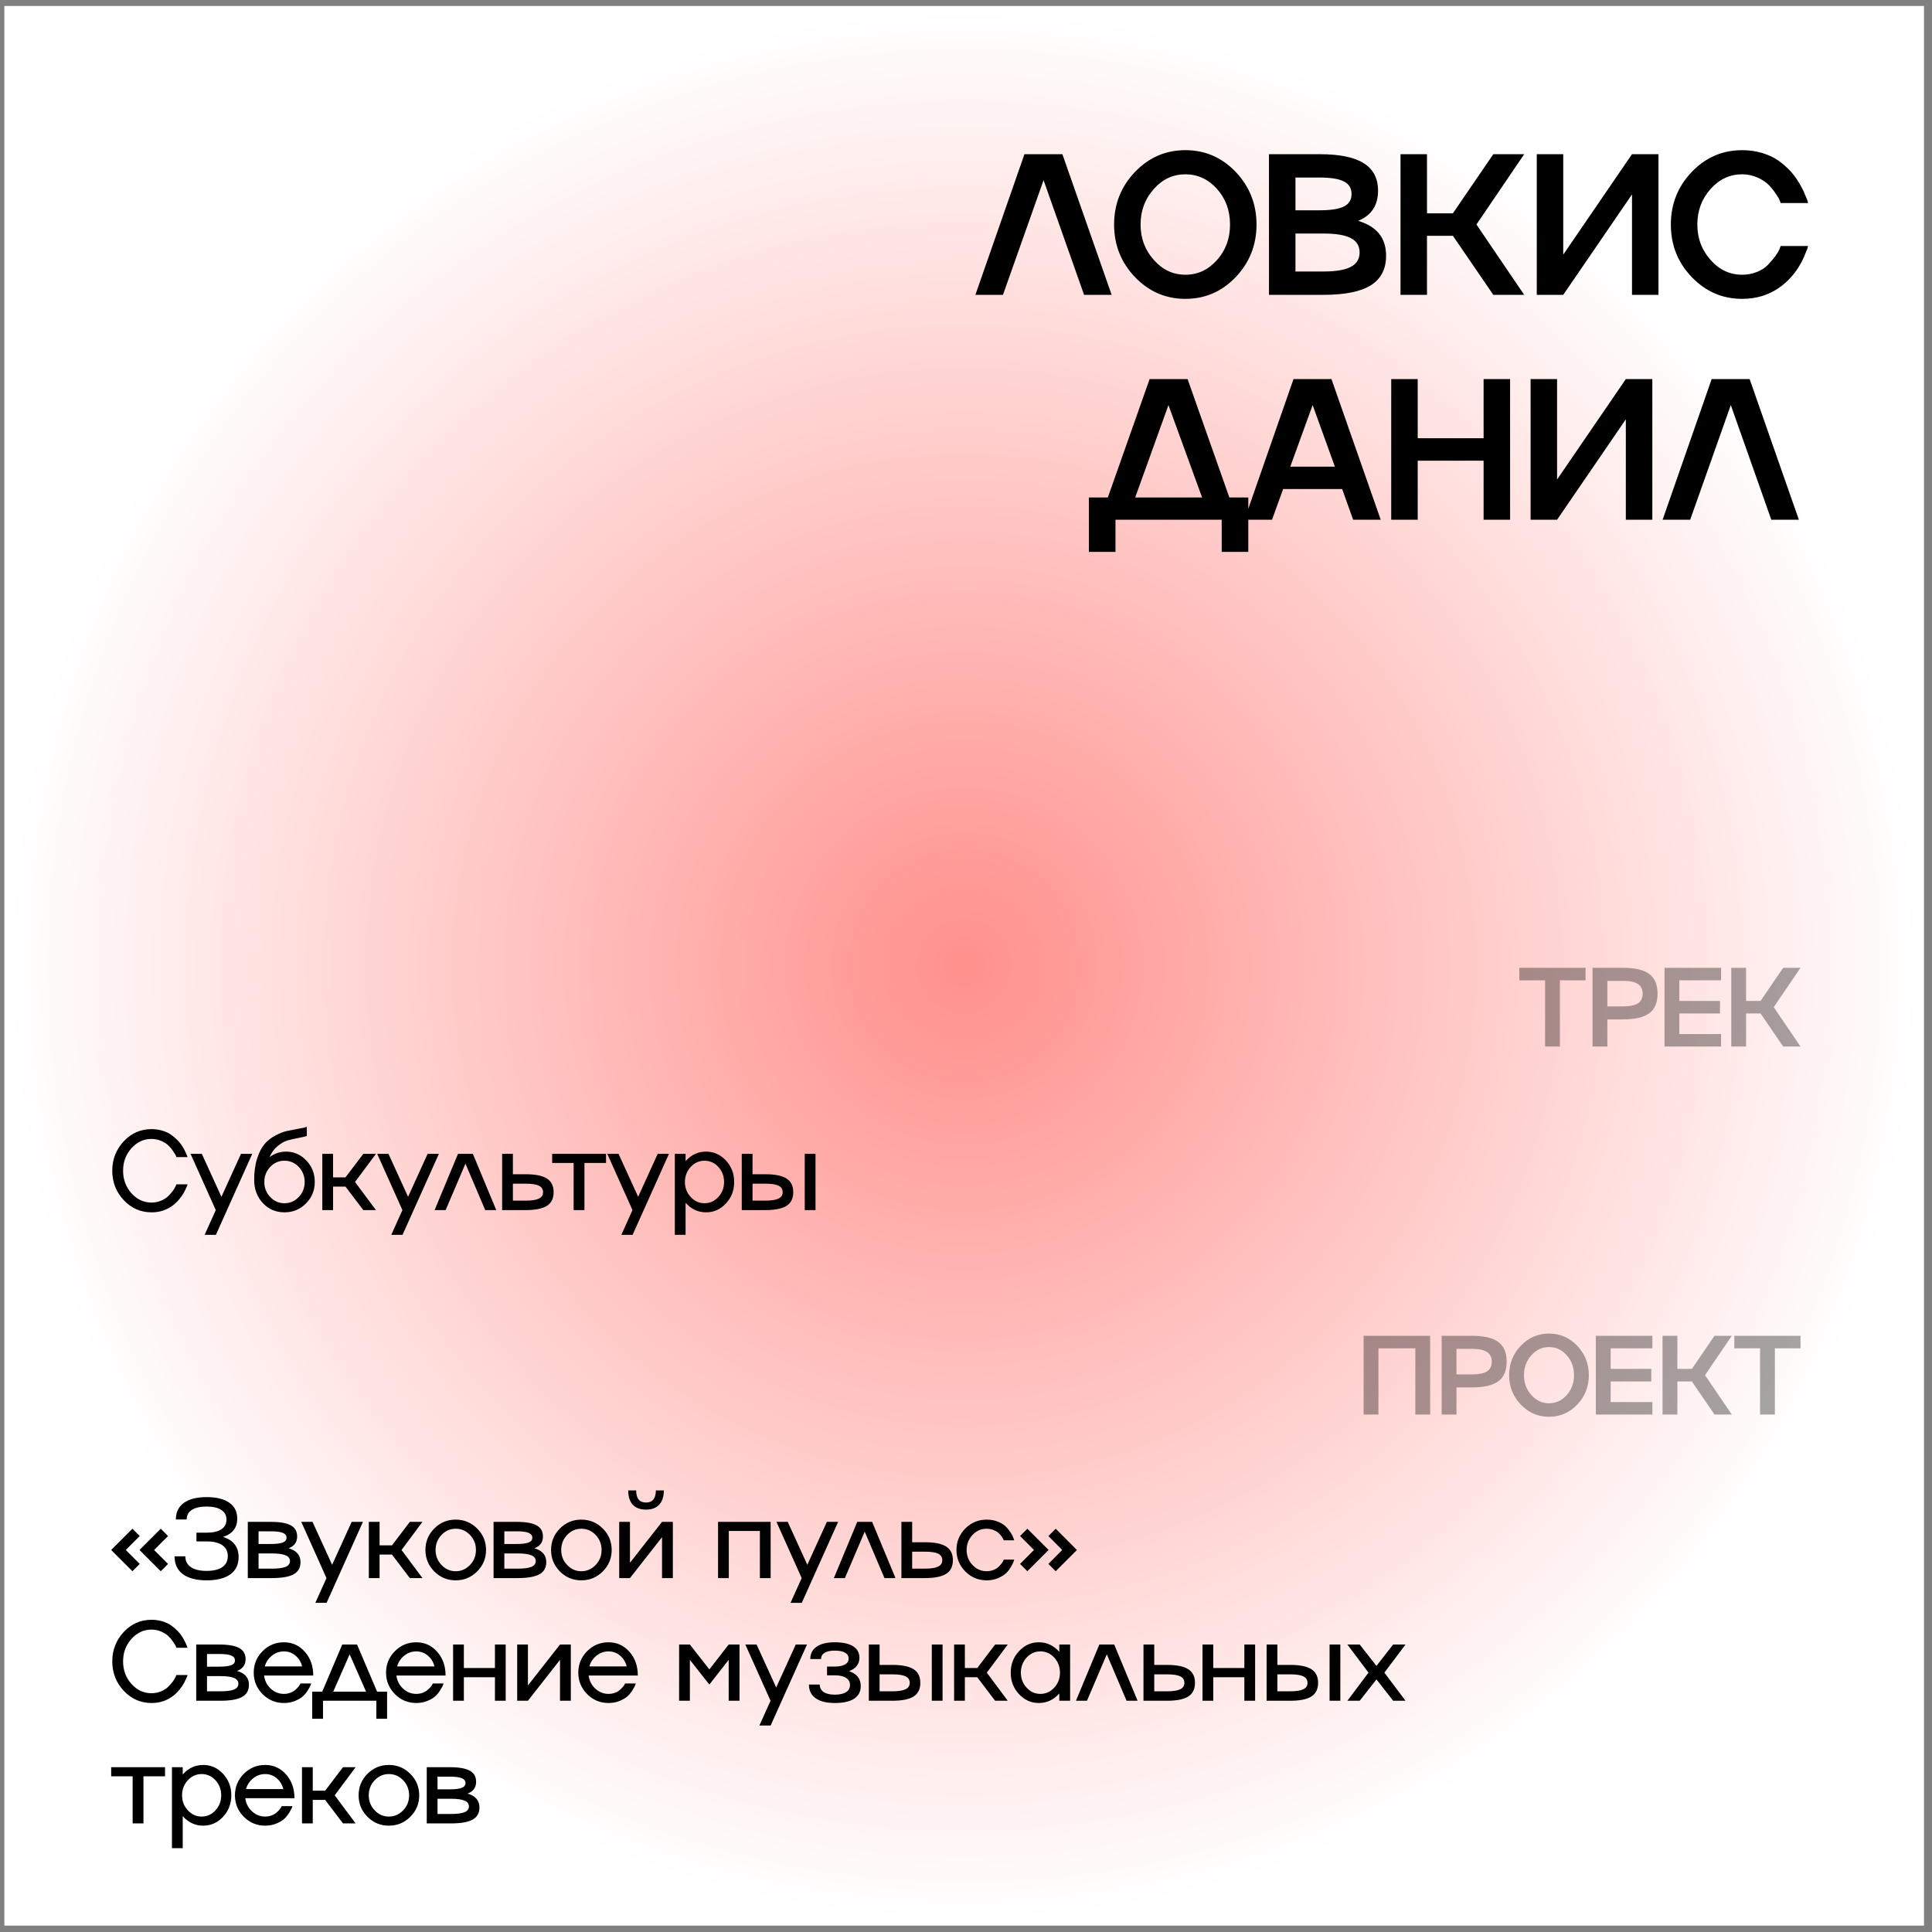
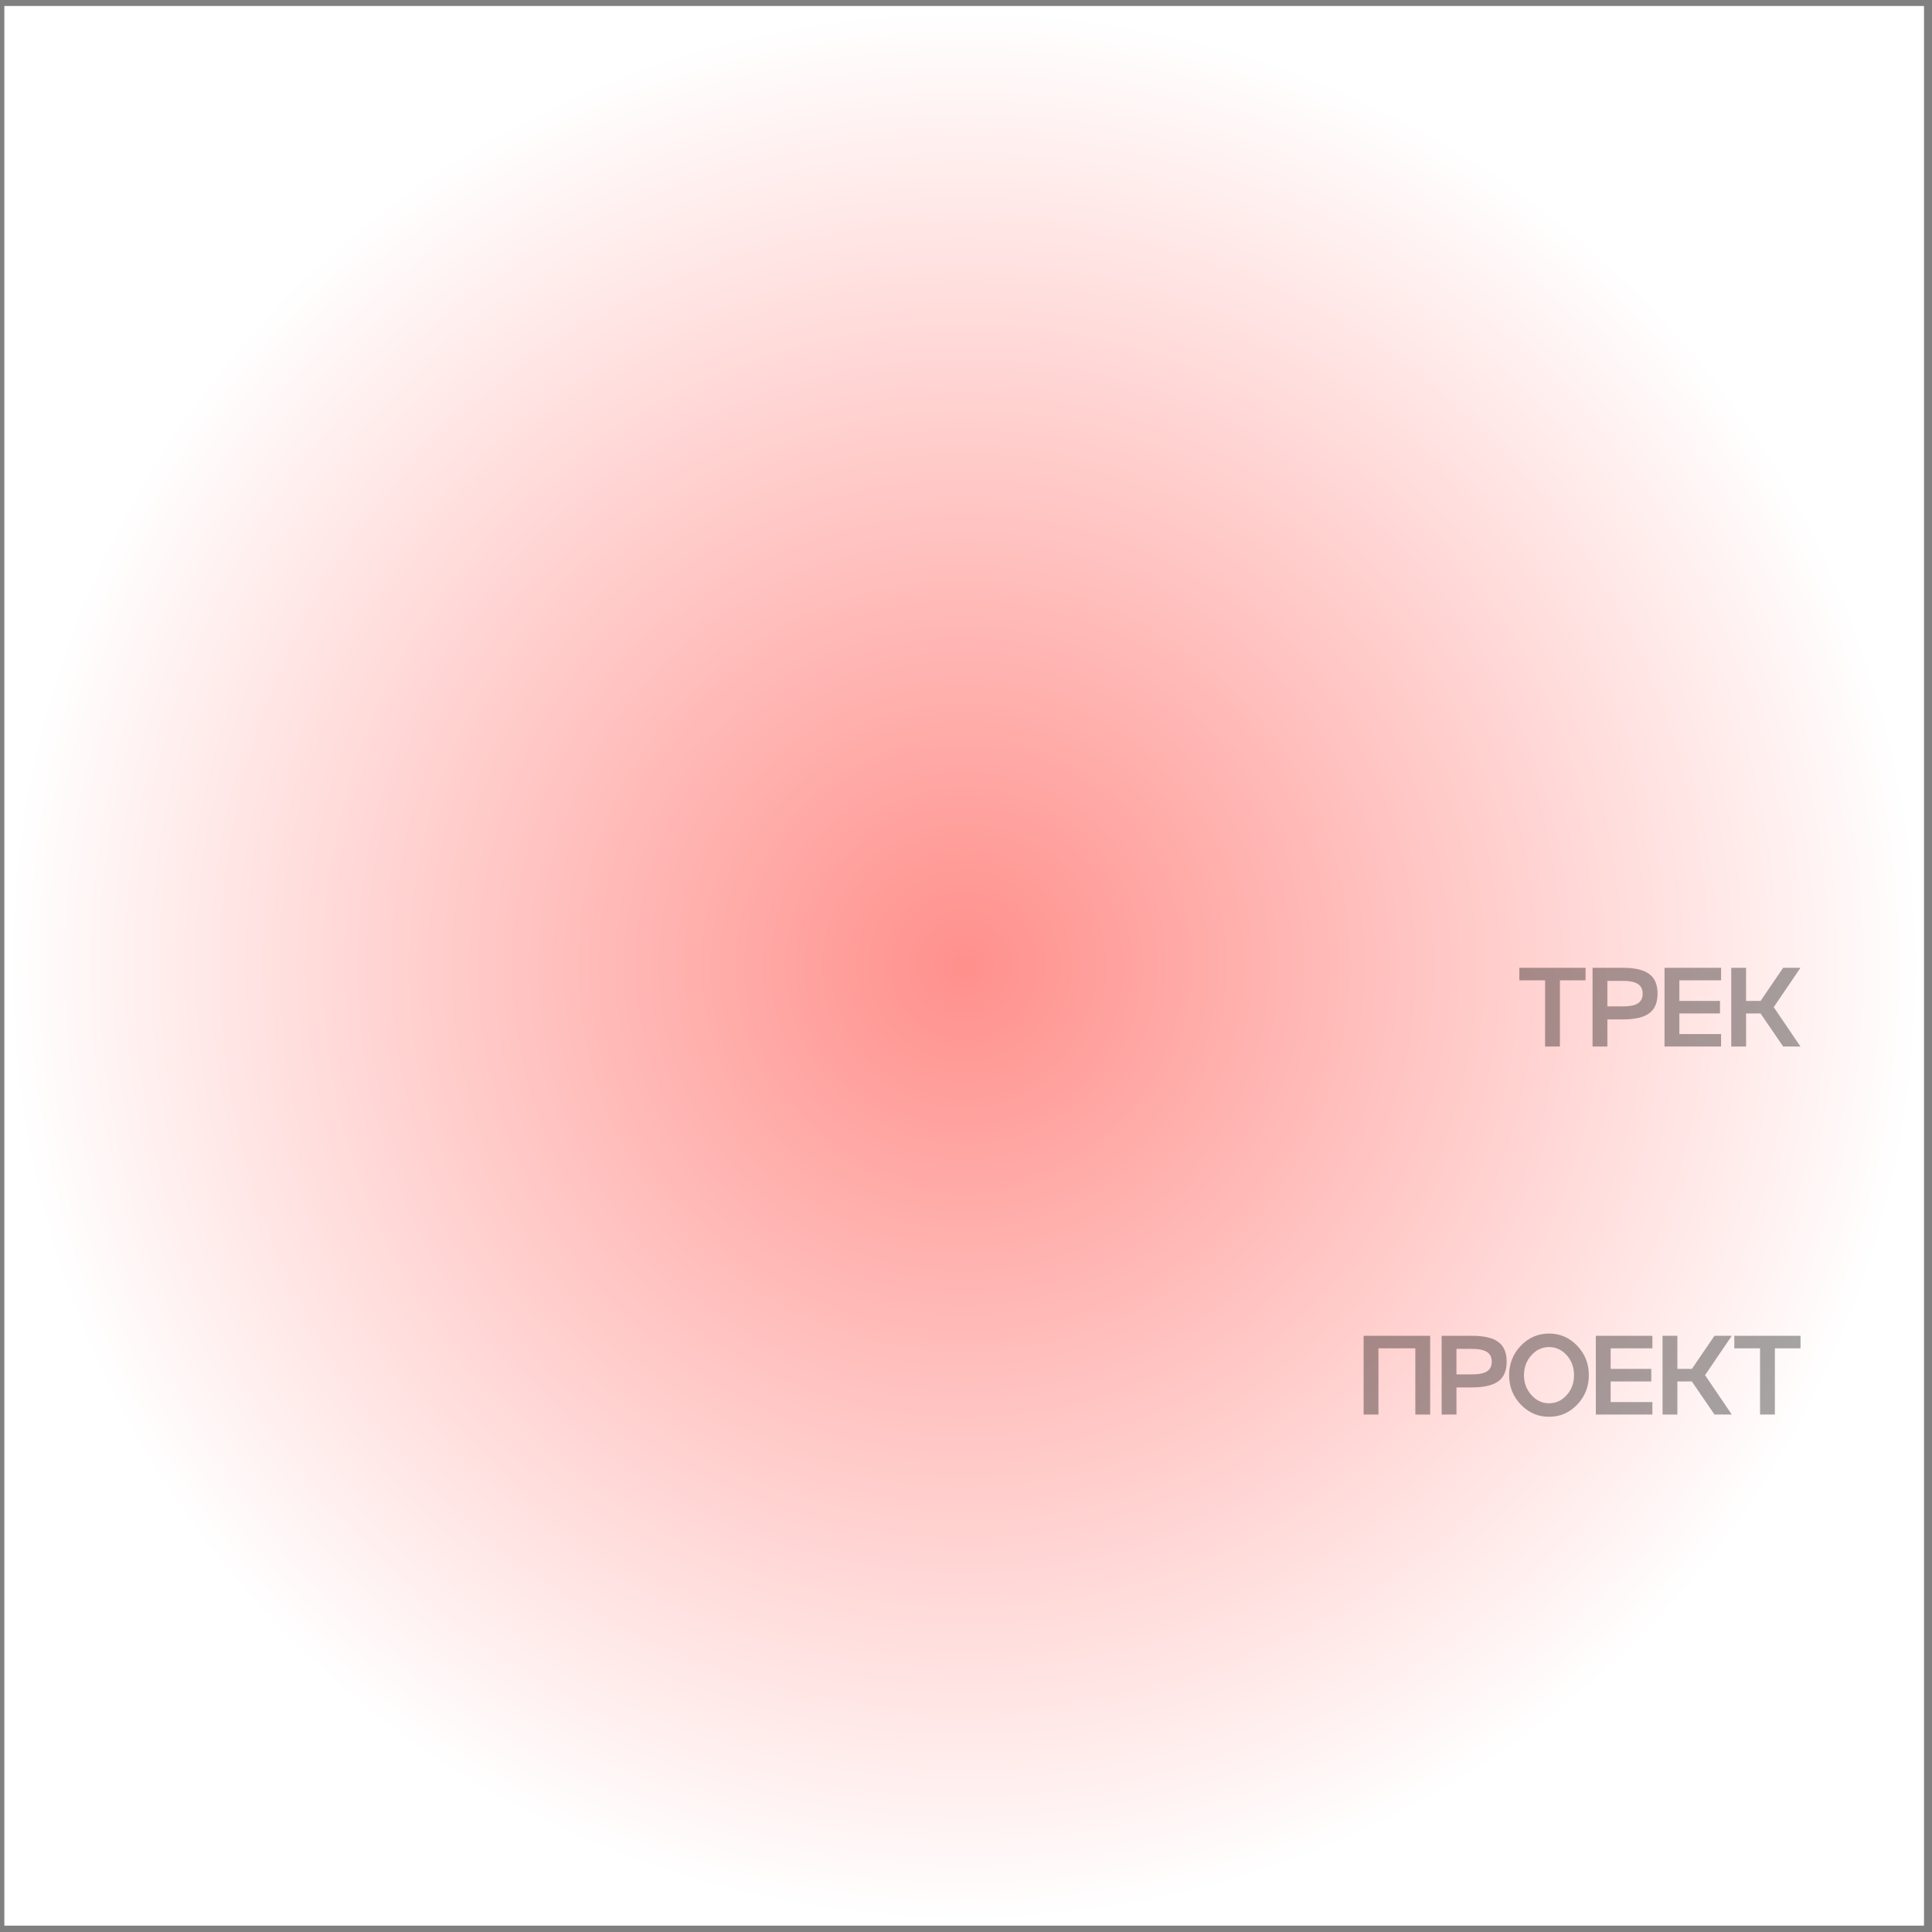
<svg xmlns="http://www.w3.org/2000/svg" width="189" height="189" viewBox="0 0 189 189" fill="none">
  <rect x="0" y="0" width="189" height="189" fill="#808080" stroke="none" />
  <rect width="187.793" height="187.793" transform="translate(0.425 0.585)" fill="url(#paint0_radial_930_1167)" />
  <path opacity="0.35" d="M152.601 102.378H151.15V95.9H148.631V94.676H155.109V95.9H152.601V102.378ZM155.792 94.676H158.751C159.933 94.676 160.796 94.878 161.34 95.283C161.881 95.684 162.151 96.325 162.151 97.206C162.151 98.086 161.881 98.726 161.34 99.123C160.799 99.524 159.936 99.725 158.751 99.725H157.242V102.378H155.792V94.676ZM157.242 98.452H158.751C159.424 98.452 159.917 98.353 160.228 98.156C160.54 97.956 160.695 97.639 160.695 97.206C160.695 96.776 160.54 96.461 160.228 96.26C159.917 96.056 159.424 95.954 158.751 95.954H157.242V98.452ZM168.366 94.676V95.9H164.284V97.915H168.259V99.144H164.284V101.159H168.366V102.378H162.834V94.676H168.366ZM174.441 94.676H176.133L173.518 98.527L176.133 102.378H174.441L172.229 99.144H170.811V102.378H169.36V94.676H170.811V97.915H172.229L174.441 94.676Z" fill="black" />
-   <path d="M14.824 117.642C15.157 117.642 15.466 117.581 15.753 117.459C16.047 117.334 16.279 117.186 16.451 117.014C16.813 116.652 17.055 116.33 17.176 116.047L17.257 115.859H18.347C18.344 115.895 18.328 115.945 18.299 116.009C18.281 116.056 18.224 116.185 18.127 116.396C17.951 116.783 17.697 117.155 17.364 117.513C16.953 117.954 16.458 118.265 15.882 118.448C15.56 118.548 15.207 118.598 14.824 118.598C13.76 118.598 12.854 118.201 12.106 117.406C11.358 116.607 10.983 115.648 10.983 114.527C10.983 113.41 11.358 112.45 12.106 111.648C12.854 110.853 13.76 110.456 14.824 110.456C15.189 110.456 15.538 110.506 15.871 110.606C16.204 110.703 16.489 110.833 16.725 110.998C16.951 111.156 17.164 111.335 17.364 111.535C17.432 111.607 17.498 111.682 17.563 111.761C17.627 111.84 17.683 111.911 17.73 111.976C17.776 112.04 17.824 112.115 17.875 112.201C17.928 112.284 17.968 112.35 17.993 112.4C18.021 112.446 18.055 112.513 18.095 112.599C18.138 112.685 18.165 112.742 18.175 112.771C18.19 112.799 18.213 112.853 18.245 112.932C18.281 113.01 18.299 113.052 18.299 113.055L18.347 113.195H17.257C17.232 113.12 17.207 113.055 17.182 113.001C17.153 112.944 17.064 112.803 16.913 112.577C16.773 112.373 16.619 112.192 16.451 112.035C16.279 111.877 16.048 111.734 15.758 111.605C15.457 111.48 15.146 111.417 14.824 111.417C14.057 111.417 13.402 111.721 12.858 112.33C12.314 112.939 12.041 113.671 12.041 114.527C12.041 115.386 12.314 116.12 12.858 116.729C13.402 117.338 14.057 117.642 14.824 117.642ZM21.662 117.078L23.574 112.878H24.675L21.119 120.8H20.018L21.109 118.378L18.643 112.878H19.744L21.662 117.078ZM27.979 112.658C28.756 112.658 29.42 112.948 29.971 113.528C30.519 114.108 30.793 114.808 30.793 115.628C30.793 116.451 30.507 117.152 29.934 117.728C29.357 118.308 28.657 118.598 27.834 118.598C26.982 118.598 26.274 118.296 25.712 117.69C25.146 117.082 24.864 116.324 24.864 115.418C24.864 114.606 24.966 113.897 25.17 113.292C25.363 112.697 25.607 112.232 25.9 111.895C26.183 111.569 26.536 111.295 26.958 111.073C27.37 110.855 27.744 110.71 28.081 110.638C28.321 110.588 28.69 110.516 29.187 110.423C29.588 110.355 29.864 110.293 30.015 110.235V111.127C29.85 111.184 29.569 111.25 29.171 111.326C28.792 111.397 28.435 111.48 28.102 111.573C27.809 111.659 27.494 111.841 27.157 112.121C26.817 112.4 26.555 112.758 26.373 113.195C26.853 112.837 27.388 112.658 27.979 112.658ZM27.823 117.707C28.375 117.707 28.844 117.502 29.23 117.094C29.613 116.69 29.805 116.201 29.805 115.628C29.805 115.059 29.613 114.568 29.23 114.156C28.844 113.752 28.375 113.549 27.823 113.549C27.279 113.549 26.815 113.752 26.432 114.156C26.049 114.568 25.857 115.059 25.857 115.628C25.857 116.201 26.049 116.69 26.432 117.094C26.811 117.502 27.275 117.707 27.823 117.707ZM35.542 112.878H36.777L34.731 115.628L36.777 118.378H35.542L33.796 116.079H32.583V118.378H31.53V112.878H32.583V115.177H33.796L35.542 112.878ZM39.92 117.078L41.832 112.878H42.933L39.378 120.8H38.276L39.367 118.378L36.901 112.878H38.003L39.92 117.078ZM44.803 112.878H46.259L48.547 118.378H47.467L45.533 113.834L43.594 118.378H42.515L44.803 112.878ZM50.175 114.871H51.421C52.373 114.871 53.068 115.012 53.505 115.295C53.942 115.574 54.16 116.018 54.16 116.627C54.16 117.236 53.942 117.68 53.505 117.959C53.068 118.238 52.373 118.378 51.421 118.378H49.122V112.878H50.175V114.871ZM50.175 117.454H51.421C52.015 117.454 52.447 117.388 52.715 117.255C52.987 117.123 53.123 116.913 53.123 116.627C53.123 116.333 52.989 116.122 52.721 115.993C52.456 115.861 52.022 115.794 51.421 115.794H50.175V117.454ZM57.174 118.378H56.116V113.77H54.016V112.878H59.285V113.77H57.174V118.378ZM62.428 117.078L64.34 112.878H65.441L61.885 120.8H60.784L61.874 118.378L59.409 112.878H60.51L62.428 117.078ZM69.072 112.658C69.828 112.658 70.476 112.948 71.016 113.528C71.554 114.108 71.822 114.808 71.822 115.628C71.822 116.448 71.554 117.148 71.016 117.728C70.476 118.308 69.828 118.598 69.072 118.598C68.288 118.598 67.62 118.287 67.069 117.664V120.8H66.016V112.878H67.069V113.592C67.62 112.969 68.288 112.658 69.072 112.658ZM67.568 117.094C67.937 117.502 68.388 117.707 68.922 117.707C69.448 117.707 69.899 117.502 70.275 117.094C70.648 116.69 70.834 116.201 70.834 115.628C70.834 115.059 70.648 114.568 70.275 114.156C69.899 113.752 69.448 113.549 68.922 113.549C68.392 113.549 67.941 113.752 67.568 114.156C67.192 114.564 67.004 115.055 67.004 115.628C67.004 116.201 67.192 116.69 67.568 117.094ZM78.725 118.378V112.878H79.777V118.378H78.725ZM73.617 114.871H74.863C75.815 114.871 76.51 115.012 76.947 115.295C77.384 115.574 77.602 116.018 77.602 116.627C77.602 117.236 77.384 117.68 76.947 117.959C76.51 118.238 75.815 118.378 74.863 118.378H72.564V112.878H73.617V114.871ZM73.617 117.454H74.863C75.457 117.454 75.889 117.388 76.157 117.255C76.43 117.123 76.566 116.913 76.566 116.627C76.566 116.333 76.431 116.122 76.163 115.993C75.898 115.861 75.465 115.794 74.863 115.794H73.617V117.454Z" fill="black" />
  <path opacity="0.35" d="M133.398 138.378V130.676H139.907V138.378H138.457V131.9H134.848V138.378H133.398ZM141.031 130.676H143.99C145.172 130.676 146.035 130.878 146.579 131.283C147.12 131.684 147.39 132.325 147.39 133.206C147.39 134.086 147.12 134.726 146.579 135.123C146.038 135.524 145.175 135.725 143.99 135.725H142.481V138.378H141.031V130.676ZM142.481 134.452H143.99C144.663 134.452 145.156 134.353 145.467 134.156C145.779 133.956 145.934 133.639 145.934 133.206C145.934 132.776 145.779 132.461 145.467 132.26C145.156 132.056 144.663 131.954 143.99 131.954H142.481V134.452ZM148.776 131.648C149.539 130.853 150.459 130.456 151.537 130.456C152.615 130.456 153.533 130.853 154.293 131.648C155.052 132.45 155.431 133.41 155.431 134.527C155.431 135.648 155.052 136.607 154.293 137.406C153.533 138.201 152.615 138.598 151.537 138.598C150.459 138.598 149.539 138.201 148.776 137.406C148.014 136.611 147.632 135.651 147.632 134.527C147.632 133.406 148.014 132.446 148.776 131.648ZM149.808 136.466C150.284 137.007 150.86 137.277 151.537 137.277C152.214 137.277 152.79 137.008 153.267 136.471C153.743 135.941 153.981 135.293 153.981 134.527C153.981 133.761 153.743 133.111 153.267 132.577C152.787 132.044 152.21 131.777 151.537 131.777C150.86 131.777 150.284 132.045 149.808 132.583C149.324 133.123 149.083 133.771 149.083 134.527C149.083 135.282 149.324 135.929 149.808 136.466ZM161.646 130.676V131.9H157.564V133.915H161.539V135.145H157.564V137.159H161.646V138.378H156.114V130.676H161.646ZM167.722 130.676H169.413L166.798 134.527L169.413 138.378H167.722L165.509 135.145H164.091V138.378H162.64V130.676H164.091V133.915H165.509L167.722 130.676ZM173.63 138.378H172.18V131.9H169.661V130.676H176.139V131.9H173.63V138.378Z" fill="black" />
-   <path d="M12.955 149.549L13.669 150.264L12.305 151.628L13.669 152.992L12.955 153.707L10.876 151.628L12.955 149.549ZM16.44 150.264L15.076 151.628L16.44 152.992L15.726 153.707L13.648 151.628L15.726 149.549L16.44 150.264ZM21.823 150.35C22.836 150.672 23.343 151.333 23.343 152.332C23.343 153.062 23.073 153.622 22.532 154.013C21.991 154.403 21.218 154.598 20.212 154.598C19.205 154.598 18.43 154.396 17.886 153.991C17.345 153.583 17.075 153.001 17.075 152.246H18.128C18.128 152.7 18.308 153.053 18.67 153.304C19.032 153.551 19.546 153.674 20.212 153.674C20.878 153.674 21.39 153.551 21.748 153.304C22.106 153.053 22.285 152.697 22.285 152.235C22.285 151.766 22.106 151.408 21.748 151.161C21.39 150.914 20.876 150.79 20.206 150.79H19.218V149.936H20.206C20.836 149.936 21.318 149.827 21.651 149.608C21.988 149.386 22.156 149.069 22.156 148.658C22.156 148.246 21.988 147.931 21.651 147.712C21.318 147.49 20.836 147.379 20.206 147.379C19.583 147.379 19.103 147.489 18.767 147.707C18.43 147.925 18.262 148.239 18.262 148.647H17.204C17.204 147.942 17.463 147.401 17.983 147.025C18.505 146.645 19.248 146.456 20.212 146.456C21.175 146.456 21.914 146.638 22.43 147.003C22.949 147.365 23.209 147.884 23.209 148.561C23.209 149.453 22.747 150.049 21.823 150.35ZM28.231 151.461C29.008 151.68 29.397 152.135 29.397 152.826C29.397 153.363 29.173 153.757 28.725 154.007C28.278 154.254 27.567 154.378 26.593 154.378H24.241V148.878H26.486C27.388 148.878 28.043 148.993 28.451 149.222C28.863 149.447 29.069 149.809 29.069 150.307C29.069 150.872 28.79 151.257 28.231 151.461ZM26.486 149.802H25.293V151.042H26.486C27.03 151.042 27.424 150.994 27.667 150.897C27.911 150.801 28.032 150.645 28.032 150.43C28.032 150.212 27.909 150.052 27.662 149.952C27.415 149.852 27.023 149.802 26.486 149.802ZM25.293 153.454H26.593C27.216 153.454 27.667 153.395 27.947 153.277C28.226 153.159 28.366 152.971 28.366 152.713C28.366 152.455 28.222 152.267 27.936 152.149C27.653 152.027 27.205 151.966 26.593 151.966H25.293V153.454ZM32.491 153.078L34.403 148.878H35.504L31.949 156.8H30.848L31.938 154.378L29.473 148.878H30.574L32.491 153.078ZM40.092 148.878H41.327L39.281 151.628L41.327 154.378H40.092L38.346 152.079H37.133V154.378H36.08V148.878H37.133V151.177H38.346L40.092 148.878ZM42.483 149.528C43.059 148.948 43.758 148.658 44.577 148.658C45.397 148.658 46.097 148.948 46.678 149.528C47.258 150.108 47.548 150.808 47.548 151.628C47.548 152.448 47.258 153.148 46.678 153.728C46.097 154.308 45.397 154.598 44.577 154.598C43.758 154.598 43.059 154.308 42.483 153.728C41.906 153.144 41.618 152.444 41.618 151.628C41.618 150.812 41.906 150.111 42.483 149.528ZM43.192 153.094C43.571 153.502 44.035 153.707 44.583 153.707C45.12 153.707 45.585 153.502 45.979 153.094C46.366 152.69 46.559 152.201 46.559 151.628C46.559 151.055 46.366 150.564 45.979 150.156C45.585 149.752 45.12 149.549 44.583 149.549C44.038 149.549 43.575 149.752 43.192 150.156C42.805 150.564 42.612 151.055 42.612 151.628C42.612 152.201 42.805 152.69 43.192 153.094ZM52.275 151.461C53.052 151.68 53.44 152.135 53.44 152.826C53.44 153.363 53.217 153.757 52.769 154.007C52.321 154.254 51.611 154.378 50.637 154.378H48.284V148.878H50.529C51.432 148.878 52.087 148.993 52.495 149.222C52.907 149.447 53.113 149.809 53.113 150.307C53.113 150.872 52.834 151.257 52.275 151.461ZM50.529 149.802H49.337V151.042H50.529C51.074 151.042 51.467 150.994 51.711 150.897C51.954 150.801 52.076 150.645 52.076 150.43C52.076 150.212 51.953 150.052 51.706 149.952C51.459 149.852 51.066 149.802 50.529 149.802ZM49.337 153.454H50.637C51.26 153.454 51.711 153.395 51.99 153.277C52.27 153.159 52.409 152.971 52.409 152.713C52.409 152.455 52.266 152.267 51.98 152.149C51.697 152.027 51.249 151.966 50.637 151.966H49.337V153.454ZM54.773 149.528C55.35 148.948 56.048 148.658 56.868 148.658C57.688 148.658 58.388 148.948 58.968 149.528C59.548 150.108 59.838 150.808 59.838 151.628C59.838 152.448 59.548 153.148 58.968 153.728C58.388 154.308 57.688 154.598 56.868 154.598C56.048 154.598 55.35 154.308 54.773 153.728C54.197 153.144 53.908 152.444 53.908 151.628C53.908 150.812 54.197 150.111 54.773 149.528ZM55.482 153.094C55.862 153.502 56.325 153.707 56.873 153.707C57.41 153.707 57.876 153.502 58.27 153.094C58.656 152.69 58.85 152.201 58.85 151.628C58.85 151.055 58.656 150.564 58.27 150.156C57.876 149.752 57.41 149.549 56.873 149.549C56.329 149.549 55.865 149.752 55.482 150.156C55.095 150.564 54.902 151.055 54.902 151.628C54.902 152.201 55.095 152.69 55.482 153.094ZM61.627 152.879L64.764 148.878H65.822V154.378H64.764V150.376L61.627 154.378H60.575V148.878H61.627V152.879ZM63.201 147.68C62.635 147.68 62.202 147.519 61.901 147.197C61.604 146.875 61.455 146.409 61.455 145.8H62.234C62.234 146.592 62.556 146.987 63.201 146.987C63.835 146.987 64.155 146.592 64.162 145.8H64.941C64.941 146.402 64.791 146.866 64.49 147.191C64.189 147.517 63.76 147.68 63.201 147.68ZM70.244 154.378V148.878H75.389V154.378H74.337V149.77H71.296V154.378H70.244ZM78.978 153.078L80.89 148.878H81.991L78.435 156.8H77.334L78.425 154.378L75.959 148.878H77.06L78.978 153.078ZM83.861 148.878H85.316L87.604 154.378H86.525L84.591 149.834L82.652 154.378H81.573L83.861 148.878ZM89.233 150.871H90.479C91.431 150.871 92.126 151.012 92.563 151.295C92.999 151.574 93.218 152.018 93.218 152.627C93.218 153.236 92.999 153.68 92.563 153.959C92.126 154.238 91.431 154.378 90.479 154.378H88.18V148.878H89.233V150.871ZM89.233 153.454H90.479C91.073 153.454 91.504 153.388 91.773 153.255C92.045 153.123 92.181 152.913 92.181 152.627C92.181 152.333 92.047 152.122 91.778 151.993C91.513 151.861 91.08 151.794 90.479 151.794H89.233V153.454ZM96.527 153.707C96.746 153.707 96.957 153.669 97.161 153.594C97.365 153.519 97.53 153.422 97.655 153.304C97.898 153.078 98.061 152.872 98.144 152.686L98.198 152.573H99.213C99.206 152.595 99.184 152.666 99.148 152.788C99.109 152.896 99.026 153.058 98.901 153.277C98.772 153.506 98.613 153.712 98.423 153.895C98.233 154.074 97.974 154.235 97.644 154.378C97.308 154.525 96.935 154.598 96.527 154.598C95.707 154.598 95.009 154.308 94.432 153.728C93.856 153.144 93.568 152.444 93.568 151.628C93.568 150.812 93.856 150.111 94.432 149.528C95.009 148.948 95.707 148.658 96.527 148.658C96.939 148.658 97.311 148.728 97.644 148.867C97.984 149.01 98.246 149.179 98.428 149.372C98.608 149.558 98.76 149.752 98.885 149.952C99.01 150.149 99.098 150.323 99.148 150.473L99.213 150.683H98.198C98.129 150.532 98.054 150.4 97.972 150.285C97.882 150.16 97.775 150.043 97.65 149.936C97.521 149.829 97.354 149.737 97.15 149.662C96.95 149.587 96.742 149.549 96.527 149.549C95.983 149.549 95.519 149.752 95.136 150.156C94.753 150.568 94.561 151.059 94.561 151.628C94.561 152.201 94.753 152.69 95.136 153.094C95.516 153.502 95.979 153.707 96.527 153.707ZM102.559 150.264L103.274 149.549L105.352 151.628L103.274 153.707L102.559 152.992L103.913 151.628L102.559 150.264ZM99.788 150.264L100.502 149.549L102.581 151.628L100.502 153.707L99.788 152.992L101.152 151.628L99.788 150.264ZM14.824 165.642C15.157 165.642 15.466 165.581 15.753 165.459C16.047 165.334 16.279 165.186 16.451 165.014C16.813 164.652 17.055 164.33 17.176 164.047L17.257 163.859H18.347C18.344 163.895 18.328 163.945 18.299 164.009C18.281 164.056 18.224 164.185 18.127 164.396C17.951 164.783 17.697 165.155 17.364 165.513C16.953 165.954 16.458 166.265 15.882 166.448C15.56 166.548 15.207 166.598 14.824 166.598C13.76 166.598 12.854 166.201 12.106 165.406C11.358 164.607 10.983 163.648 10.983 162.527C10.983 161.41 11.358 160.45 12.106 159.648C12.854 158.853 13.76 158.456 14.824 158.456C15.189 158.456 15.538 158.506 15.871 158.606C16.204 158.703 16.489 158.833 16.725 158.998C16.951 159.156 17.164 159.335 17.364 159.535C17.432 159.607 17.498 159.682 17.563 159.761C17.627 159.84 17.683 159.911 17.73 159.976C17.776 160.04 17.824 160.115 17.875 160.201C17.928 160.284 17.968 160.35 17.993 160.4C18.021 160.446 18.055 160.513 18.095 160.599C18.138 160.685 18.165 160.742 18.175 160.771C18.19 160.799 18.213 160.853 18.245 160.932C18.281 161.01 18.299 161.052 18.299 161.055L18.347 161.195H17.257C17.232 161.12 17.207 161.055 17.182 161.001C17.153 160.944 17.064 160.803 16.913 160.577C16.773 160.373 16.619 160.192 16.451 160.035C16.279 159.877 16.048 159.734 15.758 159.605C15.457 159.48 15.146 159.417 14.824 159.417C14.057 159.417 13.402 159.721 12.858 160.33C12.314 160.939 12.041 161.671 12.041 162.527C12.041 163.386 12.314 164.12 12.858 164.729C13.402 165.338 14.057 165.642 14.824 165.642ZM23.187 163.461C23.964 163.68 24.353 164.135 24.353 164.826C24.353 165.363 24.129 165.757 23.681 166.007C23.234 166.254 22.523 166.378 21.549 166.378H19.196V160.878H21.442C22.344 160.878 22.999 160.993 23.407 161.222C23.819 161.447 24.025 161.809 24.025 162.307C24.025 162.872 23.746 163.257 23.187 163.461ZM21.442 161.802H20.249V163.042H21.442C21.986 163.042 22.38 162.994 22.623 162.897C22.867 162.801 22.988 162.645 22.988 162.43C22.988 162.212 22.865 162.052 22.618 161.952C22.371 161.852 21.979 161.802 21.442 161.802ZM20.249 165.454H21.549C22.172 165.454 22.623 165.395 22.902 165.277C23.182 165.159 23.321 164.971 23.321 164.713C23.321 164.455 23.178 164.267 22.892 164.149C22.609 164.027 22.161 163.966 21.549 163.966H20.249V165.454ZM27.78 165.707C27.991 165.707 28.192 165.673 28.382 165.604C28.575 165.536 28.734 165.449 28.86 165.341C29.1 165.134 29.261 164.951 29.343 164.793L29.397 164.686H30.444C30.408 164.793 30.385 164.861 30.374 164.89C30.342 164.969 30.256 165.123 30.116 165.352C29.988 165.563 29.83 165.757 29.644 165.932C29.472 166.093 29.216 166.245 28.876 166.389C28.543 166.528 28.178 166.598 27.78 166.598C26.96 166.598 26.262 166.308 25.685 165.728C25.109 165.144 24.821 164.444 24.821 163.628C24.821 162.812 25.109 162.111 25.685 161.528C26.262 160.948 26.96 160.658 27.78 160.658C28.593 160.658 29.273 160.967 29.821 161.587C30.369 162.203 30.643 162.978 30.643 163.913H25.836C25.897 164.417 26.111 164.842 26.48 165.186C26.849 165.533 27.282 165.707 27.78 165.707ZM27.78 161.549C27.343 161.549 26.951 161.687 26.604 161.963C26.26 162.239 26.026 162.591 25.9 163.021H29.553C29.452 162.591 29.236 162.237 28.903 161.958C28.577 161.685 28.203 161.549 27.78 161.549ZM34.93 160.878L36.89 165.486H37.868V168.14H36.815V166.378H31.6V168.14H30.541V165.486H31.524L33.48 160.878H34.93ZM34.205 161.834L32.599 165.486H35.81L34.205 161.834ZM40.726 165.707C40.937 165.707 41.138 165.673 41.327 165.604C41.521 165.536 41.68 165.449 41.805 165.341C42.045 165.134 42.206 164.951 42.289 164.793L42.342 164.686H43.39C43.354 164.793 43.331 164.861 43.32 164.89C43.288 164.969 43.202 165.123 43.062 165.352C42.933 165.563 42.776 165.757 42.59 165.932C42.418 166.093 42.162 166.245 41.821 166.389C41.488 166.528 41.123 166.598 40.726 166.598C39.906 166.598 39.208 166.308 38.631 165.728C38.054 165.144 37.766 164.444 37.766 163.628C37.766 162.812 38.054 162.111 38.631 161.528C39.208 160.948 39.906 160.658 40.726 160.658C41.538 160.658 42.219 160.967 42.767 161.587C43.315 162.203 43.589 162.978 43.589 163.913H38.781C38.842 164.417 39.057 164.842 39.426 165.186C39.795 165.533 40.228 165.707 40.726 165.707ZM40.726 161.549C40.289 161.549 39.897 161.687 39.55 161.963C39.206 162.239 38.971 162.591 38.846 163.021H42.498C42.398 162.591 42.181 162.237 41.848 161.958C41.522 161.685 41.148 161.549 40.726 161.549ZM48.418 163.177V160.878H49.471V166.378H48.418V164.079H45.378V166.378H44.325V160.878H45.378V163.177H48.418ZM51.646 164.879L54.783 160.878H55.841V166.378H54.783V162.376L51.646 166.378H50.594V160.878H51.646V164.879ZM59.532 165.707C59.743 165.707 59.944 165.673 60.133 165.604C60.327 165.536 60.486 165.449 60.611 165.341C60.851 165.134 61.013 164.951 61.095 164.793L61.149 164.686H62.196C62.16 164.793 62.137 164.861 62.126 164.89C62.094 164.969 62.008 165.123 61.868 165.352C61.739 165.563 61.582 165.757 61.396 165.932C61.224 166.093 60.968 166.245 60.628 166.389C60.295 166.528 59.929 166.598 59.532 166.598C58.712 166.598 58.014 166.308 57.437 165.728C56.861 165.144 56.572 164.444 56.572 163.628C56.572 162.812 56.861 162.111 57.437 161.528C58.014 160.948 58.712 160.658 59.532 160.658C60.345 160.658 61.025 160.967 61.573 161.587C62.121 162.203 62.395 162.978 62.395 163.913H57.587C57.648 164.417 57.863 164.842 58.232 165.186C58.601 165.533 59.034 165.707 59.532 165.707ZM59.532 161.549C59.095 161.549 58.703 161.687 58.356 161.963C58.012 162.239 57.777 162.591 57.652 163.021H61.304C61.204 162.591 60.987 162.237 60.654 161.958C60.329 161.685 59.954 161.549 59.532 161.549ZM69.394 163.311L71.285 160.878H72.343V166.378H71.285V162.376L69.394 164.793L67.488 162.376V166.378H66.435V160.878H67.488L69.394 163.311ZM75.932 165.078L77.844 160.878H78.945L75.389 168.8H74.288L75.379 166.378L72.913 160.878H74.014L75.932 165.078ZM83.06 163.483C83.823 163.737 84.204 164.222 84.204 164.938C84.204 165.483 83.987 165.896 83.554 166.179C83.121 166.458 82.49 166.598 81.663 166.598C80.85 166.598 80.226 166.442 79.789 166.131C79.352 165.819 79.134 165.374 79.134 164.793H80.192C80.192 165.109 80.319 165.352 80.573 165.524C80.827 165.696 81.191 165.782 81.663 165.782C82.14 165.782 82.507 165.701 82.764 165.54C83.022 165.379 83.151 165.144 83.151 164.836C83.151 164.536 83.022 164.303 82.764 164.138C82.507 163.973 82.14 163.891 81.663 163.891H80.906V163.032H81.663C82.093 163.032 82.426 162.964 82.662 162.828C82.899 162.692 83.017 162.5 83.017 162.253C83.017 162.002 82.9 161.809 82.668 161.673C82.435 161.54 82.1 161.474 81.663 161.474C81.23 161.474 80.899 161.544 80.67 161.684C80.437 161.83 80.321 162.035 80.321 162.296H79.268C79.268 161.777 79.475 161.374 79.891 161.087C80.306 160.801 80.897 160.658 81.663 160.658C82.448 160.658 83.046 160.788 83.457 161.05C83.869 161.308 84.075 161.684 84.075 162.178C84.068 162.794 83.729 163.229 83.06 163.483ZM91.155 166.378V160.878H92.207V166.378H91.155ZM86.047 162.871H87.293C88.245 162.871 88.94 163.012 89.377 163.295C89.814 163.574 90.032 164.018 90.032 164.627C90.032 165.236 89.814 165.68 89.377 165.959C88.94 166.238 88.245 166.378 87.293 166.378H84.994V160.878H86.047V162.871ZM86.047 165.454H87.293C87.887 165.454 88.319 165.388 88.587 165.255C88.859 165.123 88.996 164.913 88.996 164.627C88.996 164.333 88.861 164.122 88.593 163.993C88.328 163.861 87.894 163.794 87.293 163.794H86.047V165.454ZM97.348 160.878H98.584L96.537 163.628L98.584 166.378H97.348L95.603 164.079H94.389V166.378H93.336V160.878H94.389V163.177H95.603L97.348 160.878ZM103.628 161.592V160.878H104.686V166.378H103.628V165.664C103.073 166.287 102.405 166.598 101.624 166.598C100.869 166.598 100.222 166.308 99.685 165.728C99.145 165.152 98.874 164.451 98.874 163.628C98.874 162.804 99.145 162.104 99.685 161.528C100.222 160.948 100.869 160.658 101.624 160.658C102.405 160.658 103.073 160.969 103.628 161.592ZM100.427 165.094C100.795 165.502 101.246 165.707 101.78 165.707C102.306 165.707 102.758 165.502 103.134 165.094C103.506 164.69 103.692 164.201 103.692 163.628C103.692 163.059 103.506 162.568 103.134 162.156C102.758 161.752 102.306 161.549 101.78 161.549C101.25 161.549 100.799 161.752 100.427 162.156C100.054 162.568 99.868 163.059 99.868 163.628C99.868 164.201 100.054 164.69 100.427 165.094ZM107.544 160.878H108.999L111.287 166.378H110.208L108.274 161.834L106.335 166.378H105.256L107.544 160.878ZM112.916 162.871H114.162C115.114 162.871 115.809 163.012 116.246 163.295C116.683 163.574 116.901 164.018 116.901 164.627C116.901 165.236 116.683 165.68 116.246 165.959C115.809 166.238 115.114 166.378 114.162 166.378H111.863V160.878H112.916V162.871ZM112.916 165.454H114.162C114.756 165.454 115.188 165.388 115.456 165.255C115.728 165.123 115.864 164.913 115.864 164.627C115.864 164.333 115.73 164.122 115.461 163.993C115.197 163.861 114.763 163.794 114.162 163.794H112.916V165.454ZM121.73 163.177V160.878H122.783V166.378H121.73V164.079H118.69V166.378H117.637V160.878H118.69V163.177H121.73ZM130.067 166.378V160.878H131.12V166.378H130.067ZM124.959 162.871H126.205C127.157 162.871 127.852 163.012 128.289 163.295C128.726 163.574 128.944 164.018 128.944 164.627C128.944 165.236 128.726 165.68 128.289 165.959C127.852 166.238 127.157 166.378 126.205 166.378H123.906V160.878H124.959V162.871ZM124.959 165.454H126.205C126.799 165.454 127.231 165.388 127.499 165.255C127.772 165.123 127.908 164.913 127.908 164.627C127.908 164.333 127.773 164.122 127.505 163.993C127.24 163.861 126.807 163.794 126.205 163.794H124.959V165.454ZM136.287 160.878H137.496L135.428 163.628L137.496 166.378H136.287L134.654 164.289L133.016 166.378H131.808L133.876 163.628L131.808 160.878H133.016L134.654 162.967L136.287 160.878ZM14.034 178.378H12.976V173.77H10.876V172.878H16.145V173.77H14.034V178.378ZM19.879 172.658C20.634 172.658 21.282 172.948 21.823 173.528C22.36 174.108 22.629 174.808 22.629 175.628C22.629 176.448 22.36 177.148 21.823 177.728C21.282 178.308 20.634 178.598 19.879 178.598C19.094 178.598 18.427 178.287 17.875 177.664V180.8H16.822V172.878H17.875V173.592C18.427 172.969 19.094 172.658 19.879 172.658ZM18.375 177.094C18.744 177.502 19.195 177.707 19.728 177.707C20.255 177.707 20.706 177.502 21.082 177.094C21.454 176.69 21.64 176.201 21.64 175.628C21.64 175.059 21.454 174.568 21.082 174.156C20.706 173.752 20.255 173.549 19.728 173.549C19.198 173.549 18.747 173.752 18.375 174.156C17.999 174.564 17.811 175.055 17.811 175.628C17.811 176.201 17.999 176.69 18.375 177.094ZM25.943 177.707C26.154 177.707 26.355 177.673 26.545 177.604C26.738 177.536 26.897 177.449 27.023 177.341C27.263 177.134 27.424 176.951 27.506 176.793L27.56 176.686H28.607C28.571 176.793 28.548 176.861 28.537 176.89C28.505 176.969 28.419 177.123 28.28 177.352C28.151 177.563 27.993 177.757 27.807 177.932C27.635 178.093 27.379 178.245 27.039 178.389C26.706 178.528 26.341 178.598 25.943 178.598C25.123 178.598 24.425 178.308 23.849 177.728C23.272 177.144 22.984 176.444 22.984 175.628C22.984 174.812 23.272 174.111 23.849 173.528C24.425 172.948 25.123 172.658 25.943 172.658C26.756 172.658 27.436 172.967 27.984 173.587C28.532 174.203 28.806 174.978 28.806 175.913H23.999C24.06 176.417 24.275 176.842 24.643 177.186C25.012 177.533 25.445 177.707 25.943 177.707ZM25.943 173.549C25.506 173.549 25.114 173.687 24.767 173.963C24.423 174.239 24.189 174.591 24.063 175.021H27.716C27.615 174.591 27.399 174.237 27.066 173.958C26.74 173.685 26.366 173.549 25.943 173.549ZM33.555 172.878H34.79L32.744 175.628L34.79 178.378H33.555L31.809 176.079H30.595V178.378H29.543V172.878H30.595V175.177H31.809L33.555 172.878ZM35.945 173.528C36.522 172.948 37.22 172.658 38.04 172.658C38.86 172.658 39.56 172.948 40.14 173.528C40.72 174.108 41.01 174.808 41.01 175.628C41.01 176.448 40.72 177.148 40.14 177.728C39.56 178.308 38.86 178.598 38.04 178.598C37.22 178.598 36.522 178.308 35.945 177.728C35.369 177.144 35.081 176.444 35.081 175.628C35.081 174.812 35.369 174.111 35.945 173.528ZM36.654 177.094C37.034 177.502 37.498 177.707 38.045 177.707C38.583 177.707 39.048 177.502 39.442 177.094C39.829 176.69 40.022 176.201 40.022 175.628C40.022 175.055 39.829 174.564 39.442 174.156C39.048 173.752 38.583 173.549 38.045 173.549C37.501 173.549 37.038 173.752 36.654 174.156C36.268 174.564 36.074 175.055 36.074 175.628C36.074 176.201 36.268 176.69 36.654 177.094ZM45.738 175.461C46.515 175.68 46.903 176.135 46.903 176.826C46.903 177.363 46.679 177.757 46.232 178.007C45.784 178.254 45.073 178.378 44.099 178.378H41.747V172.878H43.992C44.894 172.878 45.55 172.993 45.958 173.222C46.37 173.447 46.575 173.809 46.575 174.307C46.575 174.872 46.296 175.257 45.738 175.461ZM43.992 173.802H42.8V175.042H43.992C44.536 175.042 44.93 174.994 45.174 174.897C45.417 174.801 45.539 174.645 45.539 174.43C45.539 174.212 45.415 174.052 45.168 173.952C44.921 173.852 44.529 173.802 43.992 173.802ZM42.8 177.454H44.099C44.722 177.454 45.174 177.395 45.453 177.277C45.732 177.159 45.872 176.971 45.872 176.713C45.872 176.455 45.729 176.267 45.442 176.149C45.159 176.027 44.712 175.966 44.099 175.966H42.8V177.454Z" fill="black" />
-   <path d="M100.217 15.084H103.93L108.747 28.843H106.051L102.088 17.626L98.116 28.843H95.419L100.217 15.084ZM111.031 16.82C112.394 15.4 114.038 14.69 115.963 14.69C117.889 14.69 119.529 15.4 120.885 16.82C122.242 18.253 122.92 19.968 122.92 21.963C122.92 23.965 122.242 25.68 120.885 27.106C119.529 28.526 117.889 29.236 115.963 29.236C114.038 29.236 112.394 28.526 111.031 27.106C109.669 25.686 108.988 23.972 108.988 21.963C108.988 19.961 109.669 18.247 111.031 16.82ZM112.874 25.427C113.724 26.393 114.754 26.876 115.963 26.876C117.172 26.876 118.202 26.396 119.053 25.437C119.904 24.49 120.329 23.332 120.329 21.963C120.329 20.594 119.904 19.433 119.053 18.48C118.196 17.527 117.166 17.051 115.963 17.051C114.754 17.051 113.724 17.53 112.874 18.49C112.01 19.456 111.578 20.613 111.578 21.963C111.578 23.313 112.01 24.468 112.874 25.427ZM132.861 21.608C134.684 22.145 135.596 23.281 135.596 25.014C135.596 26.319 135.097 27.285 134.099 27.912C133.101 28.532 131.563 28.843 129.484 28.843H124.139V15.084H129.09C131.041 15.084 132.481 15.378 133.408 15.966C134.342 16.549 134.809 17.447 134.809 18.663C134.809 20.089 134.16 21.071 132.861 21.608ZM129.09 17.367H126.73V20.572H129.09C130.191 20.572 130.987 20.447 131.479 20.198C131.972 19.948 132.218 19.542 132.218 18.979C132.218 18.416 131.969 18.007 131.47 17.751C130.977 17.495 130.184 17.367 129.09 17.367ZM126.73 26.559H129.484C130.686 26.559 131.572 26.409 132.142 26.108C132.717 25.808 133.005 25.337 133.005 24.698C133.005 24.058 132.72 23.591 132.151 23.297C131.582 22.996 130.693 22.846 129.484 22.846H126.73V26.559ZM146.084 15.084H149.107L144.434 21.963L149.107 28.843H146.084L142.131 23.067H139.598V28.843H137.007V15.084H139.598V20.869H142.131L146.084 15.084ZM152.926 24.909L159.652 15.084H162.243V28.843H159.652V19.018L152.926 28.843H150.336V15.084H152.926V24.909ZM170.429 26.876C170.934 26.876 171.414 26.786 171.868 26.607C172.329 26.422 172.696 26.182 172.971 25.887C173.541 25.286 173.912 24.778 174.084 24.362L174.2 24.064H176.877C176.87 24.103 176.845 24.196 176.8 24.343C176.704 24.592 176.605 24.835 176.502 25.072C176.151 25.884 175.696 26.591 175.14 27.192C174.353 28.037 173.445 28.622 172.415 28.948C171.801 29.14 171.139 29.236 170.429 29.236C168.503 29.236 166.859 28.526 165.497 27.106C164.134 25.686 163.453 23.972 163.453 21.963C163.453 19.961 164.134 18.247 165.497 16.82C166.859 15.4 168.503 14.69 170.429 14.69C171.12 14.69 171.772 14.783 172.386 14.969C173.007 15.154 173.537 15.403 173.979 15.717C174.388 16.005 174.775 16.341 175.14 16.724C175.261 16.859 175.38 16.999 175.495 17.146C175.61 17.294 175.709 17.431 175.792 17.559C175.875 17.687 175.962 17.828 176.051 17.981C176.141 18.135 176.211 18.263 176.262 18.365C176.32 18.461 176.381 18.583 176.445 18.73C176.509 18.877 176.554 18.986 176.579 19.056C176.611 19.12 176.653 19.216 176.704 19.344C176.761 19.472 176.793 19.545 176.8 19.564L176.877 19.862H174.2C174.193 19.849 174.184 19.823 174.171 19.785C174.158 19.747 174.142 19.708 174.123 19.67C174.11 19.632 174.097 19.593 174.084 19.555C174.033 19.427 173.899 19.206 173.681 18.893C173.438 18.547 173.202 18.263 172.971 18.039C172.709 17.783 172.354 17.556 171.906 17.358C171.439 17.153 170.947 17.051 170.429 17.051C169.22 17.051 168.19 17.53 167.339 18.49C166.476 19.456 166.044 20.613 166.044 21.963C166.044 23.313 166.476 24.468 167.339 25.427C168.19 26.393 169.22 26.876 170.429 26.876ZM112.462 37.084H116.176L120.263 48.665H122.115V53.99H119.515V50.843H109.123V53.99H106.523V48.665H108.375L112.462 37.084ZM114.305 39.626L111.052 48.665H117.596L114.305 39.626ZM135.069 50.843H132.373L131.298 47.84H125.522L124.438 50.843H121.742L126.539 37.084H130.252L135.069 50.843ZM130.588 45.652L128.41 39.626L126.223 45.652H130.588ZM145.135 42.869V37.084H147.726V50.843H145.135V45.067H138.688V50.843H136.097V37.084H138.688V42.869H145.135ZM152.323 46.909L159.049 37.084H161.64V50.843H159.049V41.018L152.323 50.843H149.732V37.084H152.323V46.909ZM167.446 37.084H171.159L175.976 50.843H173.28L169.317 39.626L165.345 50.843H162.648L167.446 37.084Z" fill="black" />
  <defs>
    <radialGradient id="paint0_radial_930_1167" cx="0" cy="0" r="1" gradientUnits="userSpaceOnUse" gradientTransform="translate(93.897 93.897) rotate(90) scale(93.897)">
      <stop stop-color="#FF908C" />
      <stop offset="1" stop-color="white" />
    </radialGradient>
  </defs>
</svg>